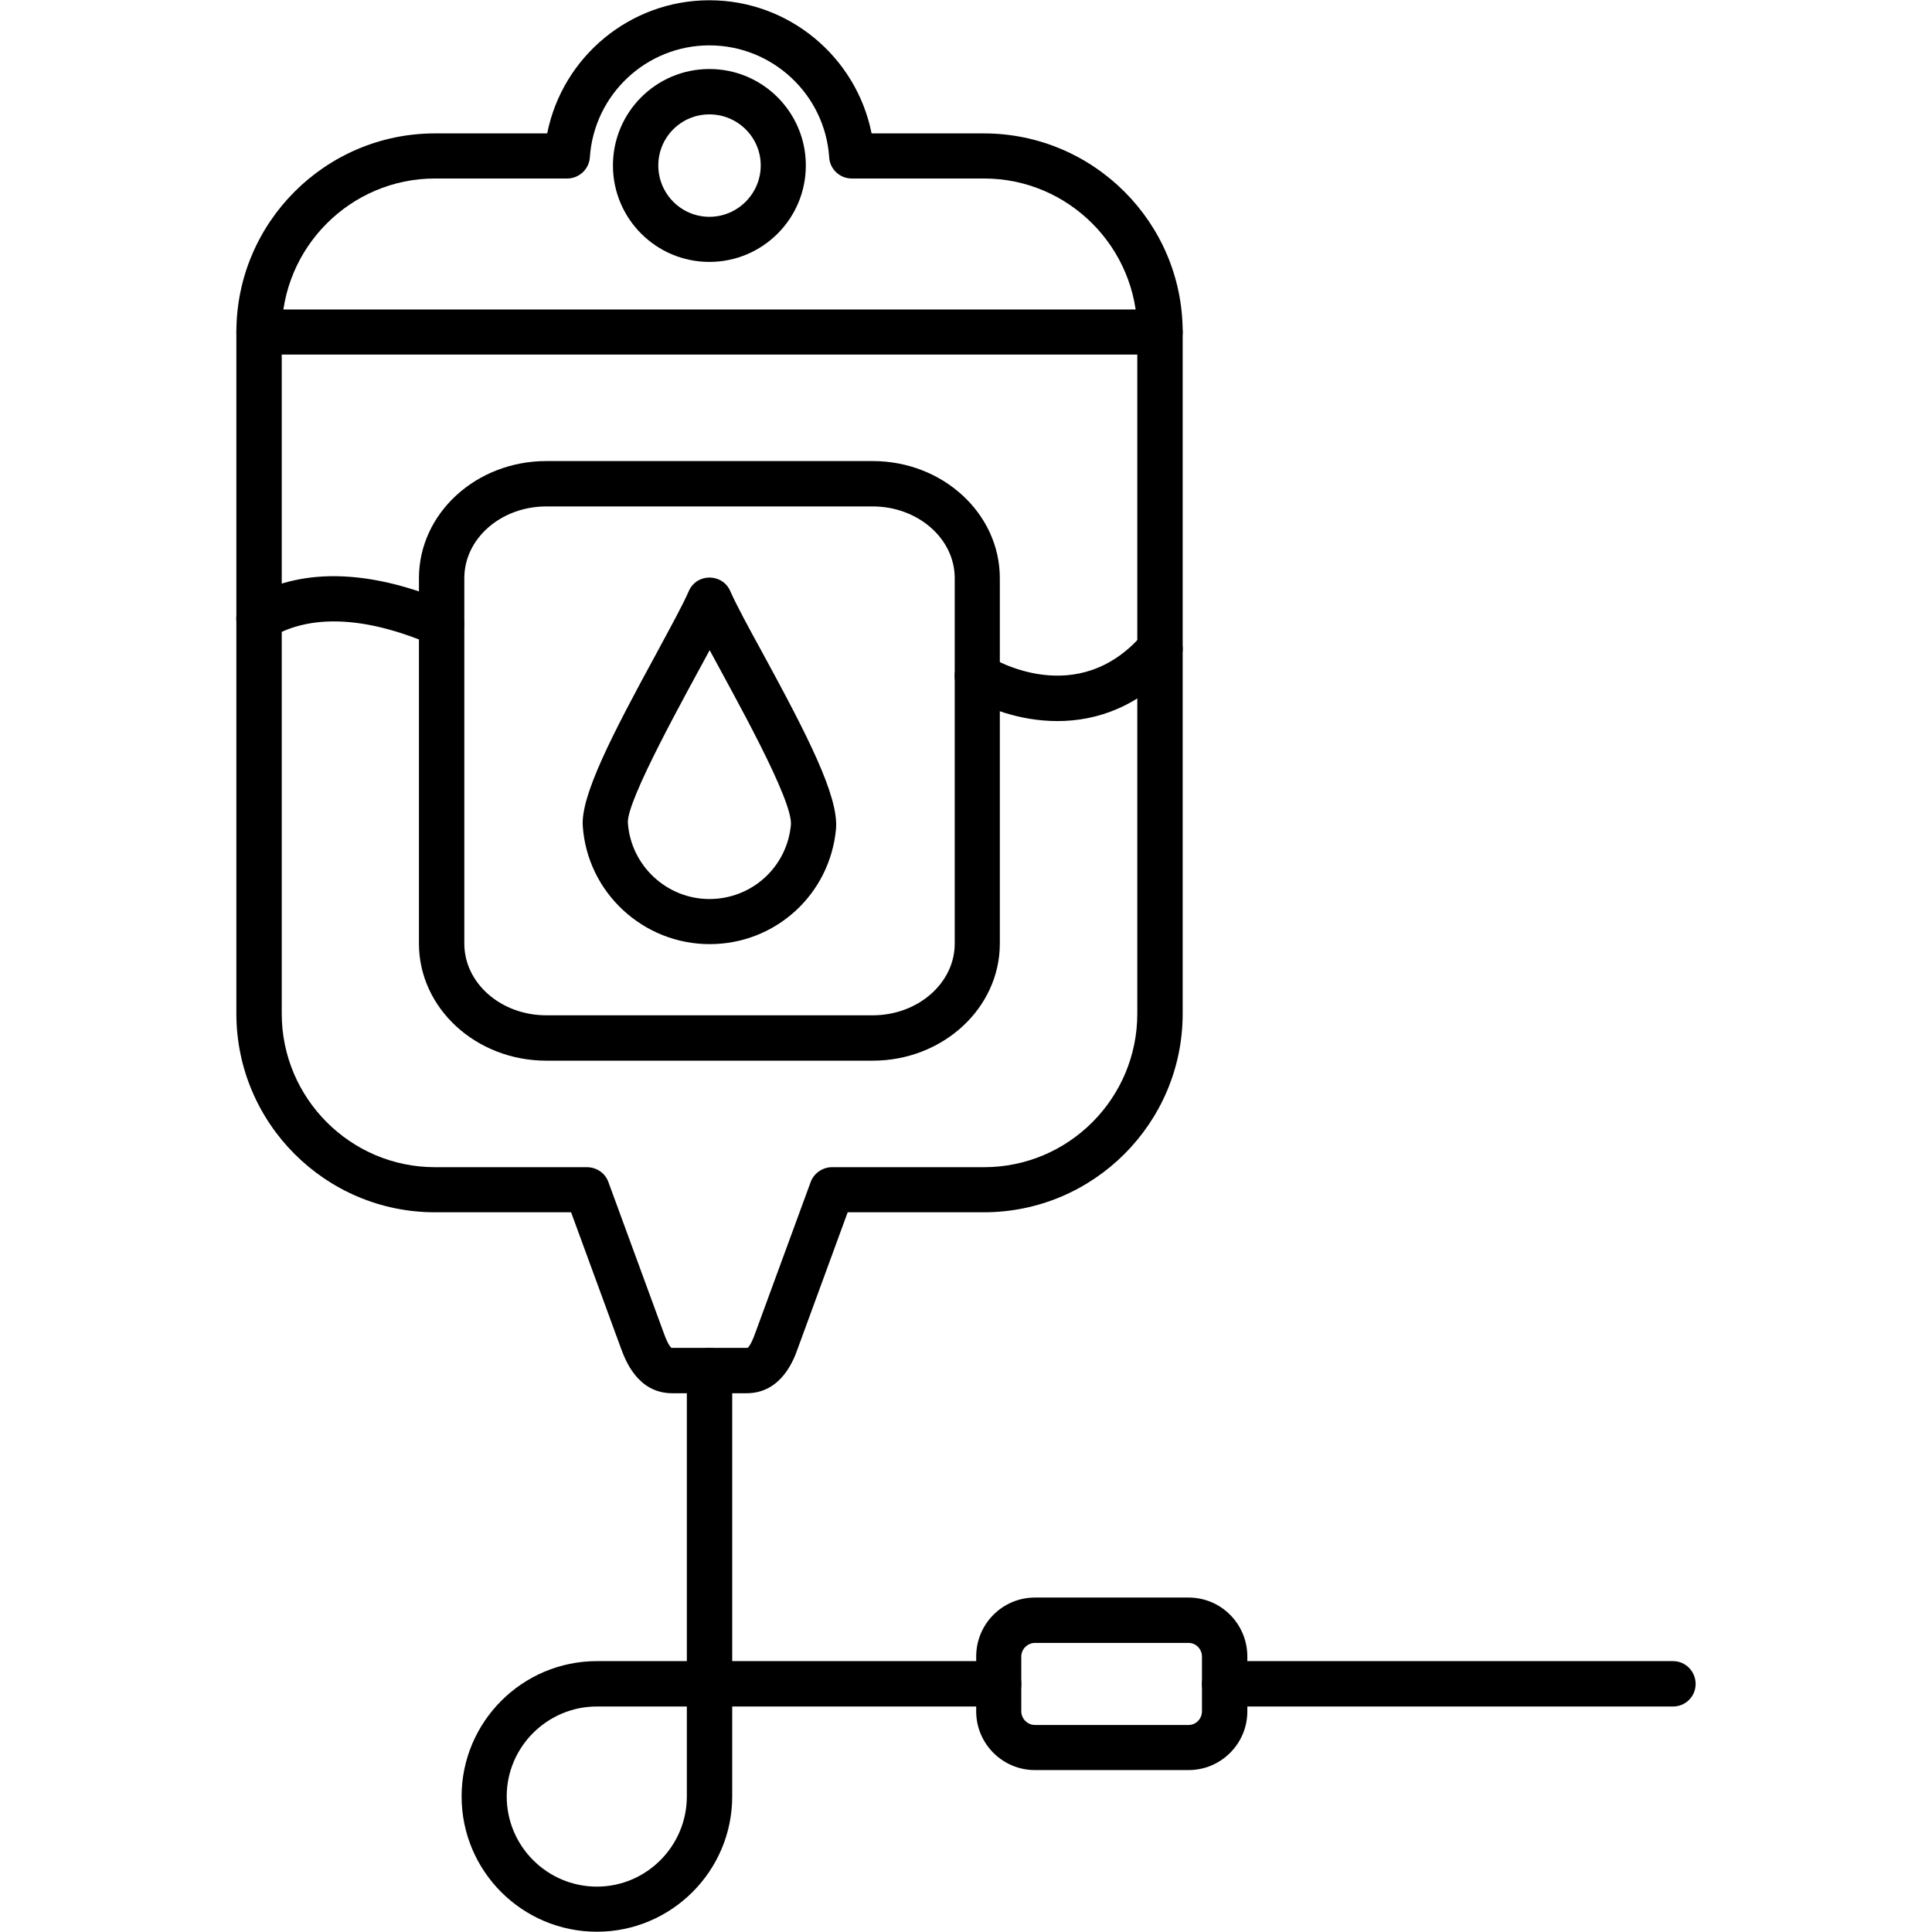
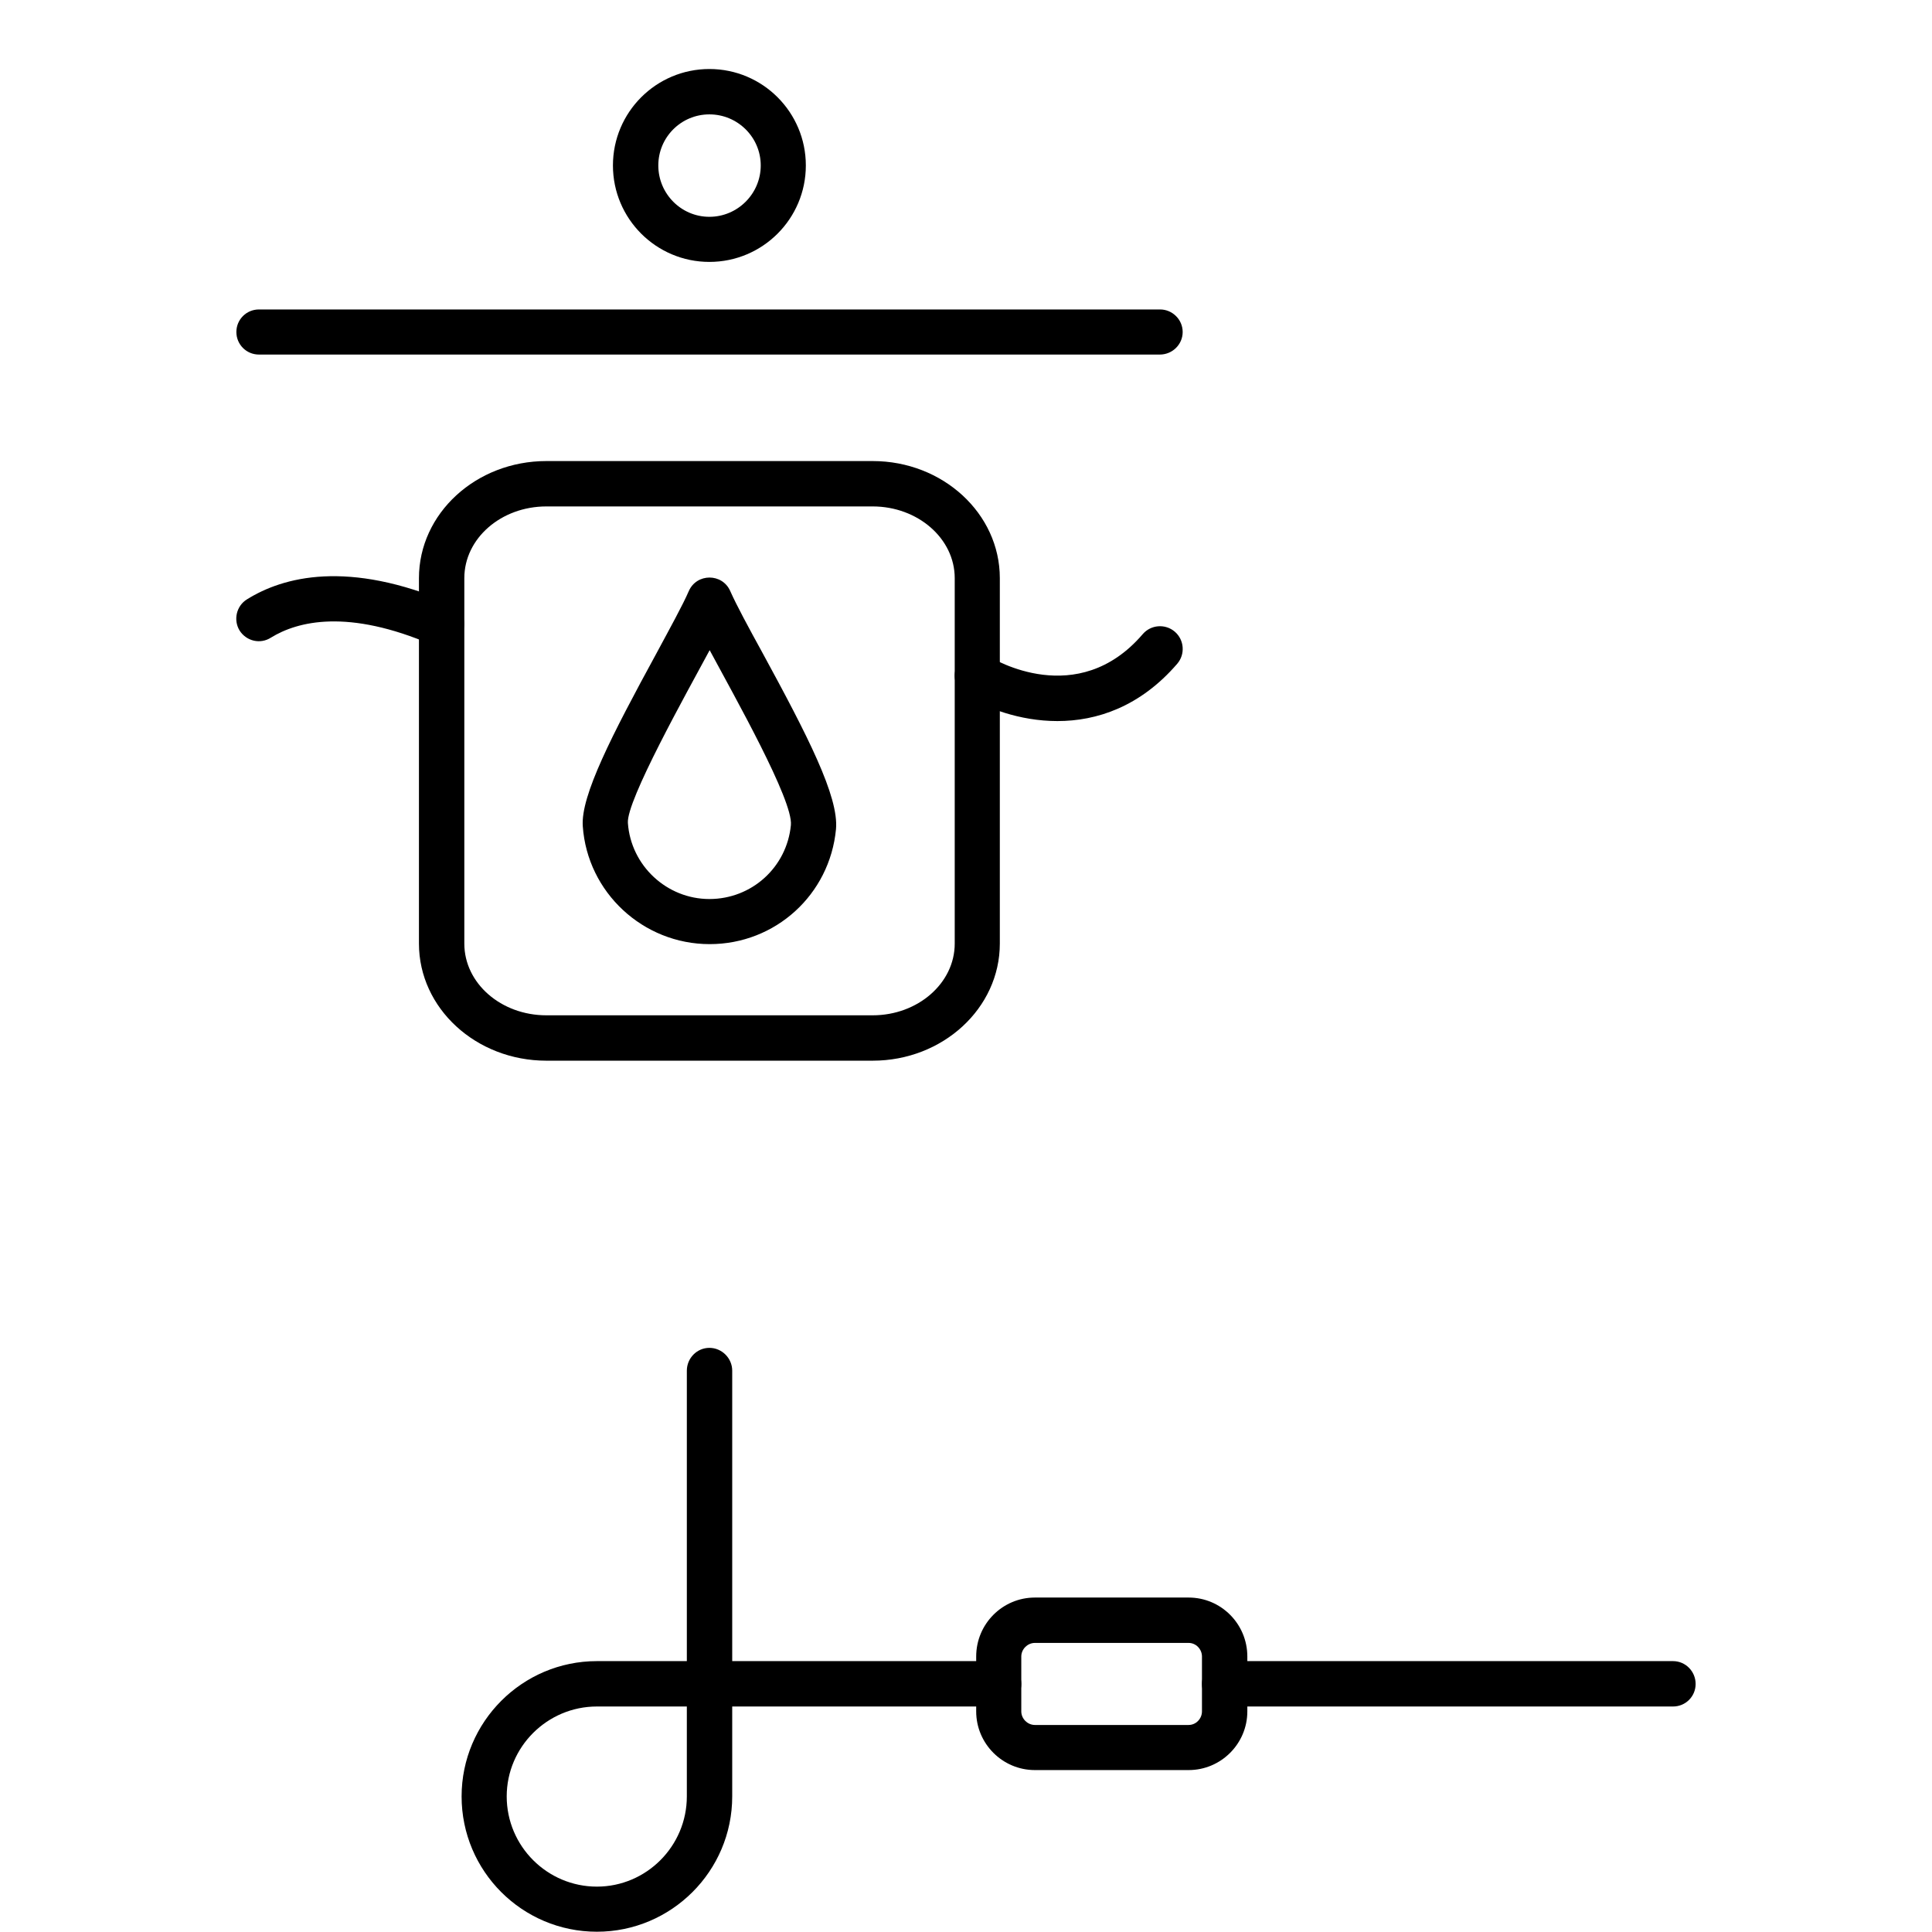
<svg xmlns="http://www.w3.org/2000/svg" clip-rule="evenodd" fill-rule="evenodd" height="7.111in" image-rendering="optimizeQuality" shape-rendering="geometricPrecision" text-rendering="geometricPrecision" viewBox="0 0 7111 7111" width="7.111in">
  <g id="Layer_x0020_1">
-     <path d="m2748 5128h-274c-128 0-173-124-188-164l-184-502h-501c-403 0-731-328-731-731v-2509c0-403 328-731 731-731h413c56-281 304-490 597-490s541 209 597 490h413c404 0 732 328 732 731v2509c0 403-328 731-732 731h-501l-184 502c-14 40-60 164-188 164zm-276-167h279c1 0 12-7 29-55l204-556c12-32 44-54 78-54h560c311 0 564-253 564-565v-2509c0-311-253-565-564-565h-487c-44 0-80-34-83-77-15-232-209-413-441-413s-425 181-440 413c-3 43-40 77-83 77h-487c-311 0-564 254-564 565v2509c0 311 253 565 564 565h559c35 0 67 21 79 54l204 556c17 48 28 55 29 55z" />
    <path d="m2611 964c-196 0-355-159-355-355s159-355 355-355 355 159 355 355-159 355-355 355zm0-543c-104 0-188 84-188 188s84 189 188 189 189-85 189-189-85-188-189-188z" />
    <path d="m4269 1305h-3316c-46 0-83-37-83-83s37-83 83-83h3317c45 0 83 37 83 83s-38 83-84 83z" />
    <path d="m3212 3904h-1201c-259 0-469-193-469-431v-1345c0-238 210-431 469-431h1201c258 0 468 193 468 431v1345c0 238-210 431-468 431zm-1201-2040c-167 0-302 118-302 264v1345c0 146 135 264 302 264h1201c166 0 302-118 302-264v-1345c0-146-136-264-302-264z" />
    <path d="m2612 3475c-245 0-450-190-467-434-8-112 107-335 271-636 50-93 98-180 119-229 29-67 124-67 153 0 22 50 68 135 118 226 166 305 282 530 271 650-23 241-223 423-465 423zm0-1082c-85 158-307 554-301 636 11 157 143 280 300 280 156 0 285-117 300-272 9-91-209-476-299-644z" />
    <path d="m6158 6281h-1650c-46 0-84-37-84-83s38-84 84-84h1650c46 0 83 38 83 84s-37 83-83 83zm-2482 0h-1065c-46 0-83-37-83-83v-1153c0-46 37-84 83-84s84 38 84 84v1069h981c46 0 83 38 83 84s-37 83-83 83z" />
-     <path d="m2197 7110c-275 0-498-223-498-498 0-274 223-498 498-498h414c46 0 84 38 84 84v414c0 275-224 498-498 498zm0-829c-183 0-332 149-332 331 0 183 149 332 332 332 182 0 331-149 331-332v-331z" />
+     <path d="m2197 7110c-275 0-498-223-498-498 0-274 223-498 498-498h414c46 0 84 38 84 84v414c0 275-224 498-498 498zm0-829c-183 0-332 149-332 331 0 183 149 332 332 332 182 0 331-149 331-332v-331" />
    <path d="m4375 6515h-566c-119 0-216-97-216-216v-202c0-120 97-217 216-217h566c119 0 216 97 216 217v202c0 119-97 216-216 216zm-566-468c-27 0-50 23-50 50v202c0 27 23 50 50 50h566c27 0 49-23 49-50v-202c0-27-22-50-49-50z" />
    <path d="m3892 2654c-140 0-265-49-340-96-38-25-50-77-25-115 24-39 76-51 115-26 13 8 324 197 564-83 30-35 83-39 118-9s39 83 9 118c-137 159-297 211-441 211zm-2267-273c-11 0-22-3-33-7-311-134-496-88-595-27-39 25-90 13-115-26-24-39-12-91 27-115 133-83 371-147 749 15 83 35 57 160-33 160z" />
  </g>
</svg>